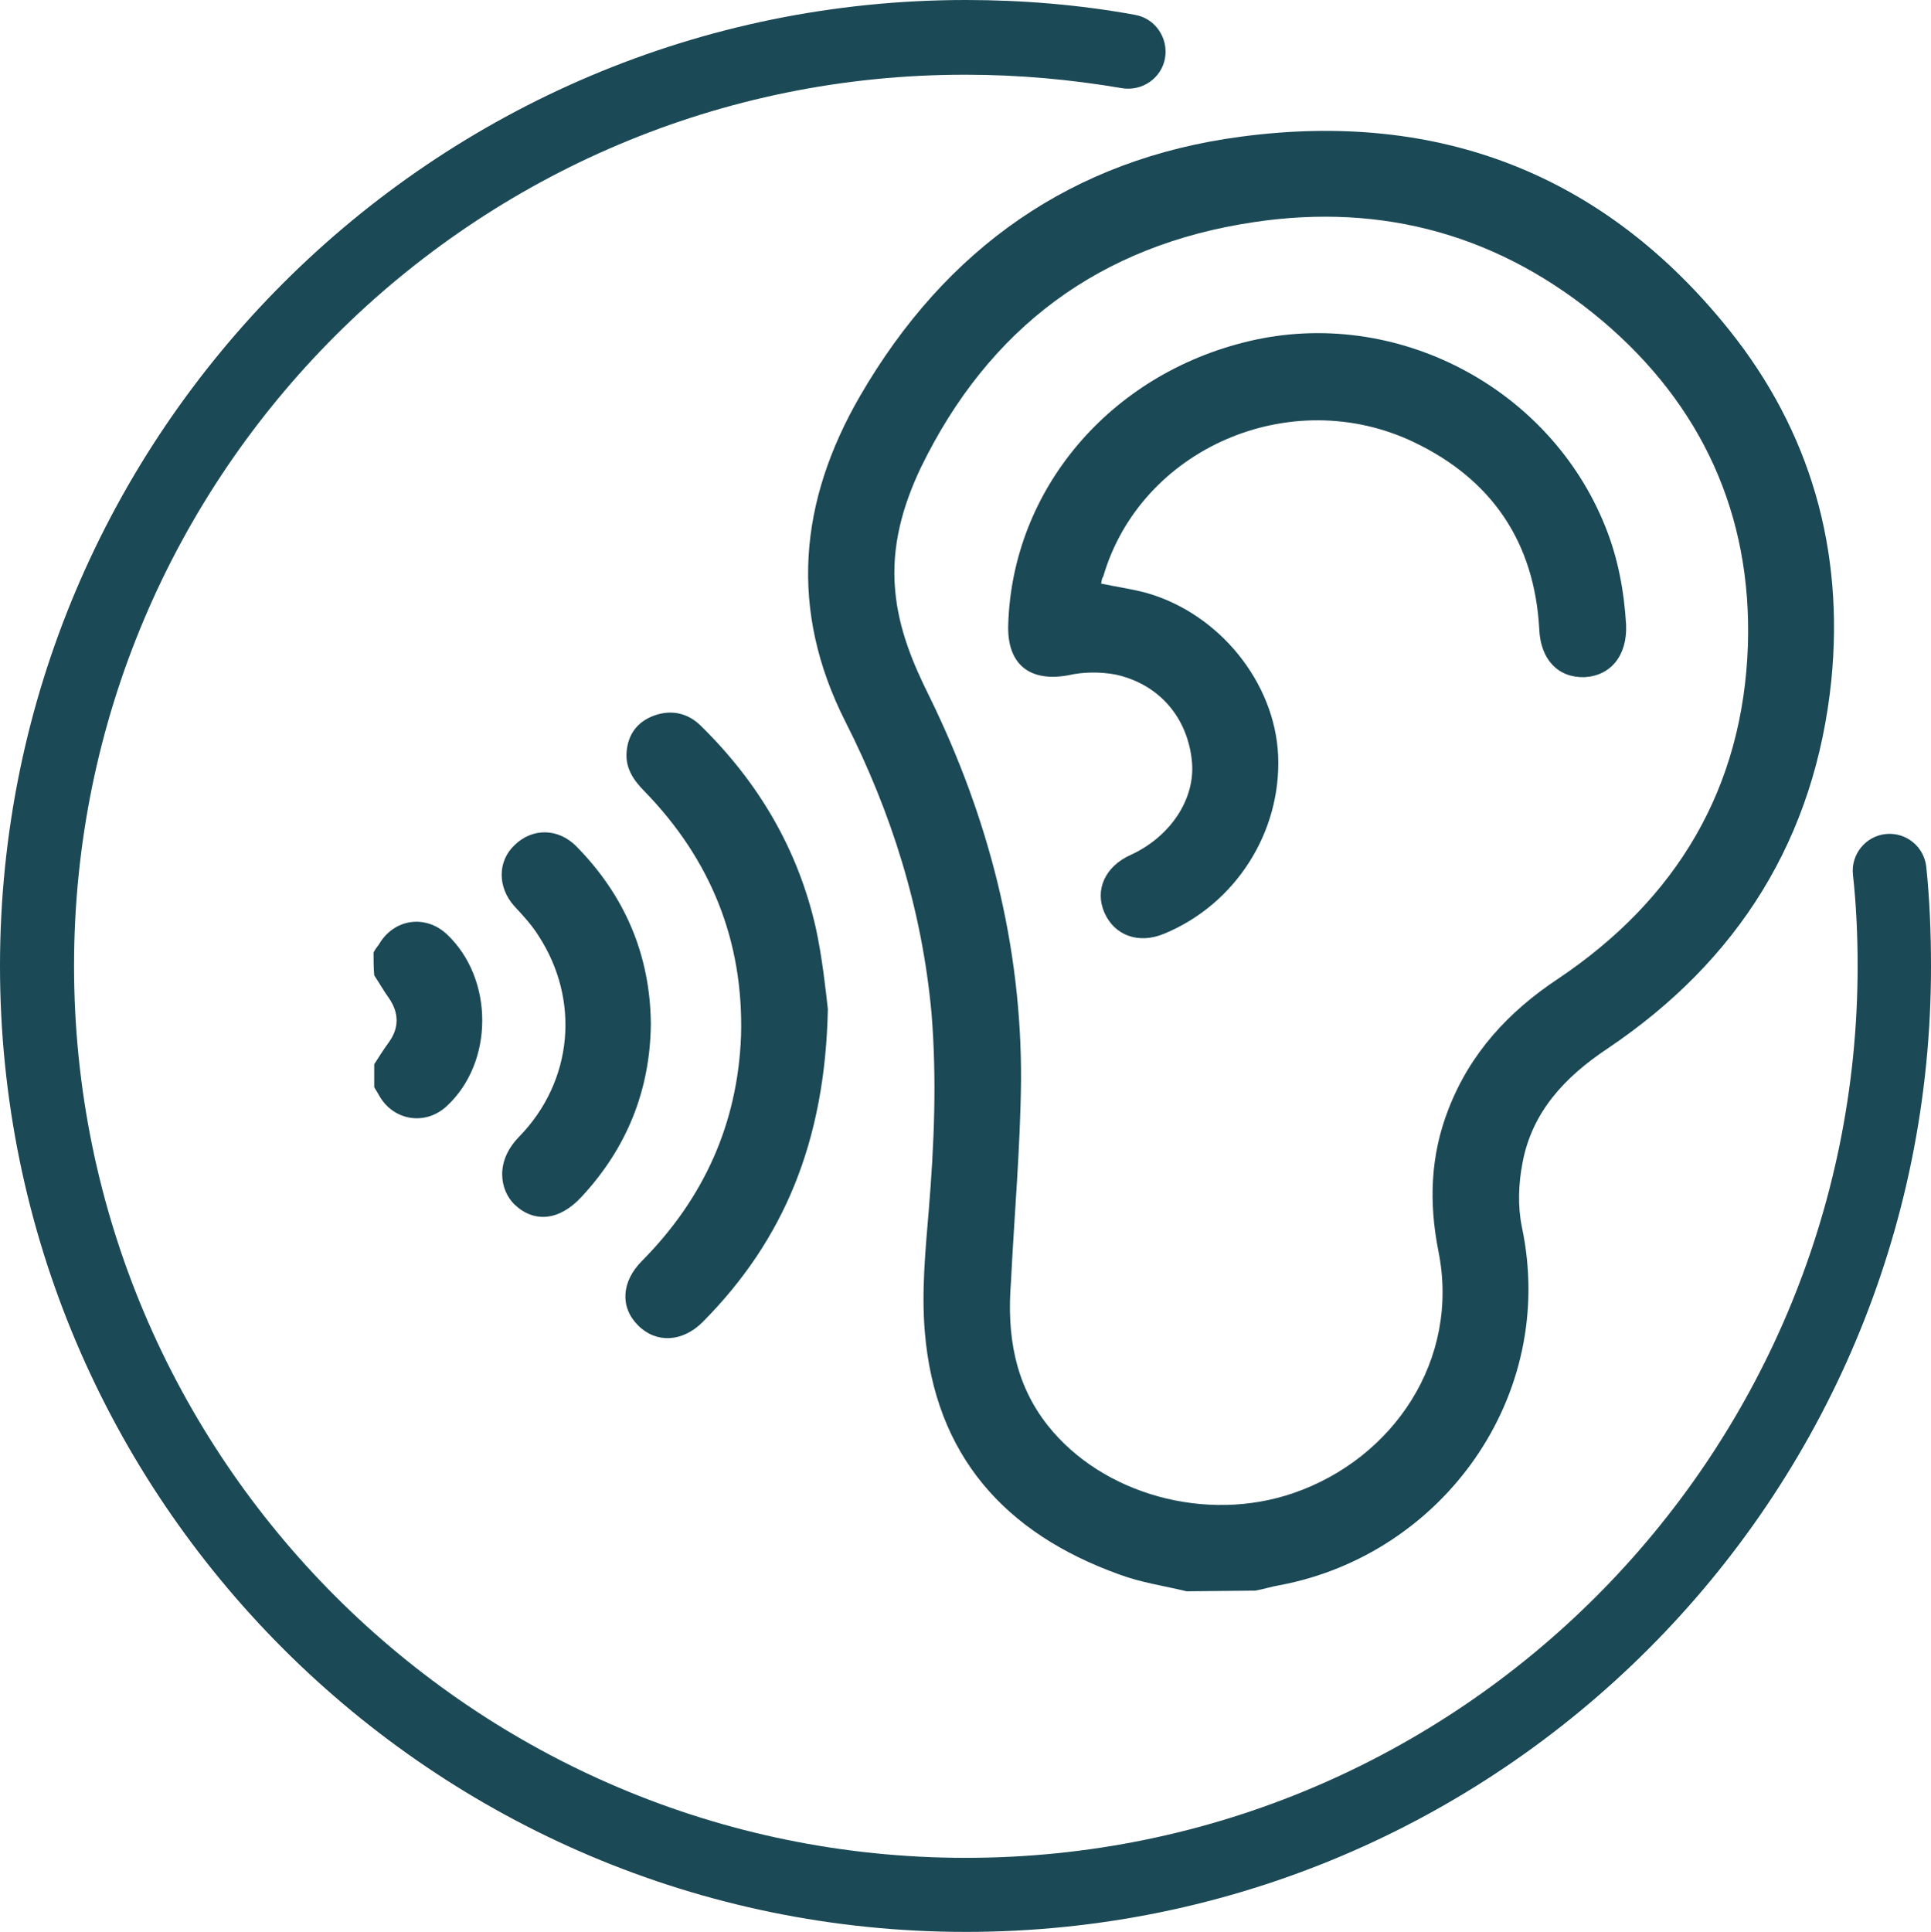
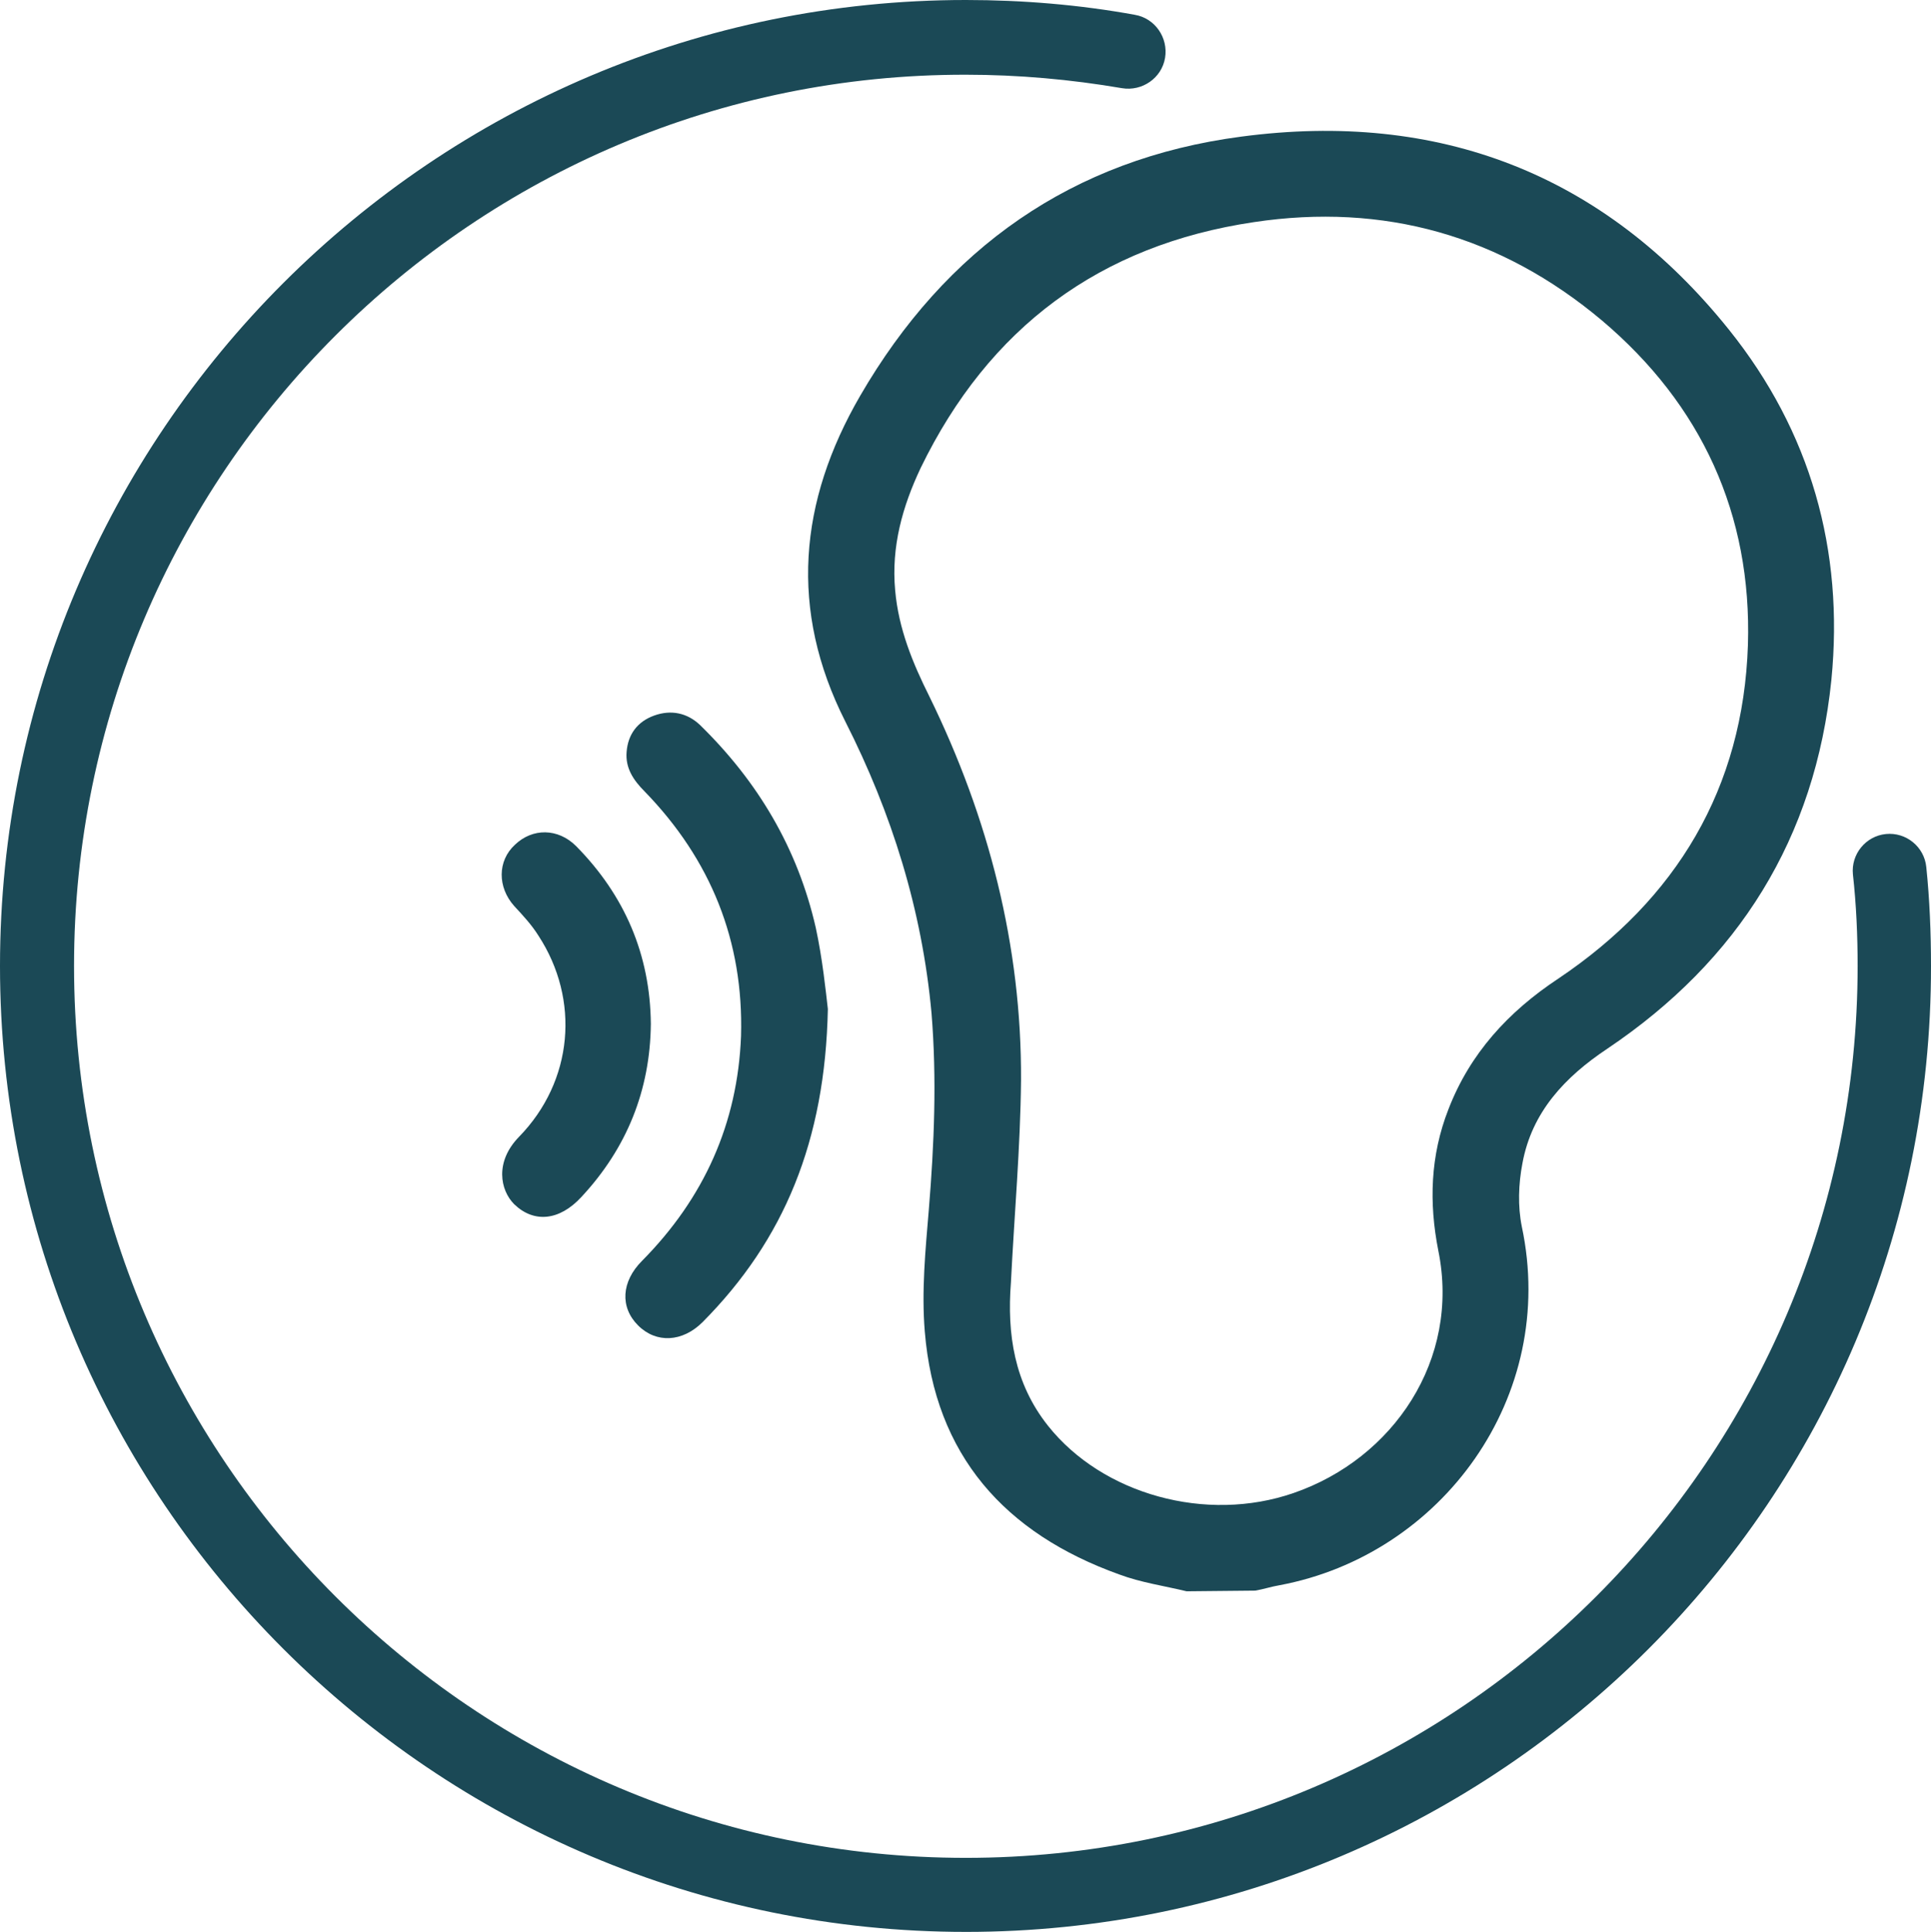
<svg xmlns="http://www.w3.org/2000/svg" id="Livello_2" data-name="Livello 2" viewBox="0 0 286.9 287">
  <defs>
    <style>      .cls-1 {        fill: #1b4956;        stroke-width: 0px;      }    </style>
  </defs>
  <g id="Livello_2-2" data-name="Livello 2">
    <g id="Livello_1-2" data-name="Livello 1-2">
      <g>
        <path class="cls-1" d="M143.5,287C64.4,287,0,222.7,0,143.5S64.4,0,143.5,0c8.4,0,16.9.7,25.1,2.2,3,.5,5,3.4,4.5,6.4s-3.4,5-6.4,4.5c-7.6-1.3-15.4-2-23.2-2-73.1-.1-132.5,59.3-132.5,132.4s59.4,132.5,132.5,132.5,132.5-59.4,132.5-132.5c0-4.5-.2-9.1-.7-13.6-.3-3,1.9-5.7,4.9-6s5.7,1.9,6,4.9c.5,4.8.7,9.8.7,14.7.1,79.2-64.2,143.5-143.4,143.5Z" />
        <g>
          <path class="cls-1" d="M176.3,236.4c-3.3-.8-6.8-1.3-10-2.5-17-6.1-27.4-17.7-28.9-36.1-.5-6,.1-12.1.6-18.1.8-9.7,1.2-19.4.4-29.2-1.4-15.3-5.9-29.7-12.8-43.3-8.4-16.6-6.9-32.7,2.2-48.4,12.7-21.9,31.5-35.2,56.6-38.5,29.3-3.9,53.9,5.5,72.5,28.7,12.1,15.1,17.1,32.7,15.2,52-2.4,23.5-13.8,41.7-33.3,54.8-6.3,4.2-11.2,9.4-12.6,17-.6,3.1-.7,6.4-.1,9.4,5.4,25.3-11.9,48.8-36,53.3-1.2.2-2.4.6-3.6.8l-10.2.1h0ZM150.2,190.5c-.6,7.7.5,15,5.5,21.3,8.1,10.2,23.5,14.5,36.5,10,14.8-5.1,24.8-19.8,21.5-36-1.4-7.1-1.2-14.1,1.5-21,3.2-8.3,8.9-14.5,16.3-19.4,17.6-11.8,27.5-28.3,28.2-49.6.6-19.4-6.9-35.7-21.7-48.2-15-12.6-32.4-17.5-51.7-14.6-22.9,3.4-39.4,15.7-49.5,36.5-2.7,5.7-4.4,11.7-3.8,18.2.5,5.7,2.6,10.8,5.1,15.8,8.8,18,13.7,37,13.6,57-.1,10-1,20-1.5,30h0Z" />
-           <path class="cls-1" d="M55.5,141.5c.2-.4.5-.8.8-1.2,2.2-3.8,6.9-4.5,10.1-1.5,7,6.6,7,19,0,25.5-3.2,3-8,2.2-10.1-1.6-.2-.4-.5-.8-.7-1.2v-3.4c.7-1.1,1.4-2.2,2.2-3.3,1.5-2.1,1.5-4.3,0-6.5-.8-1.1-1.4-2.2-2.2-3.4-.1-1.2-.1-2.3-.1-3.4h0Z" />
          <path class="cls-1" d="M123,149.9c-.4,19.6-6.5,34.3-18.6,46.5-3,3-6.9,3.2-9.6.5s-2.5-6.5.6-9.6c9.2-9.3,14.2-20.4,14.7-33.4.4-14.1-4.5-26.2-14.3-36.3-1.7-1.7-2.9-3.5-2.7-5.9.2-2.6,1.6-4.5,4.1-5.4s4.9-.4,6.8,1.4c8.6,8.4,14.5,18.3,17.2,30.1,1,4.6,1.5,9.5,1.8,12.1Z" />
          <path class="cls-1" d="M96.7,152.1c-.1,9.9-3.6,18.5-10.3,25.7-3.3,3.6-7.1,3.9-10,1.1-2.1-2.1-2.9-6.3.7-10,8.1-8.3,9.1-20.4,2.9-29.9-1-1.6-2.3-3-3.6-4.4-2.5-2.8-2.5-6.7.1-9.1,2.6-2.5,6.4-2.5,9.1.2,7.2,7.3,11,16.1,11.1,26.4h0Z" />
-           <path class="cls-1" d="M163.6,86.7c2.4.5,4.6.8,6.8,1.4,10.8,3.1,19,13.3,19.5,24.1.5,11.4-6.3,22.1-16.9,26.5-3.8,1.6-7.4.3-8.9-3.1-1.5-3.4.1-6.9,3.9-8.6,5.9-2.7,9.6-8.3,9.1-13.8-.6-6.6-4.9-11.6-11.4-13-2.2-.4-4.7-.4-6.9.1-5.8,1.1-9.2-1.6-9-7.5.6-20.1,15.1-37.2,35.7-42.1,21.8-5.2,44.7,6.8,53,27.5,1.9,4.7,2.8,9.6,3.1,14.6.2,4.6-2.3,7.6-6.2,7.8-3.9.1-6.5-2.6-6.7-7.1-.7-13-7.1-22.3-18.6-27.8-18.4-8.8-40.7,1-46.2,20-.2.2-.2.5-.3,1h0Z" />
        </g>
      </g>
    </g>
  </g>
</svg>